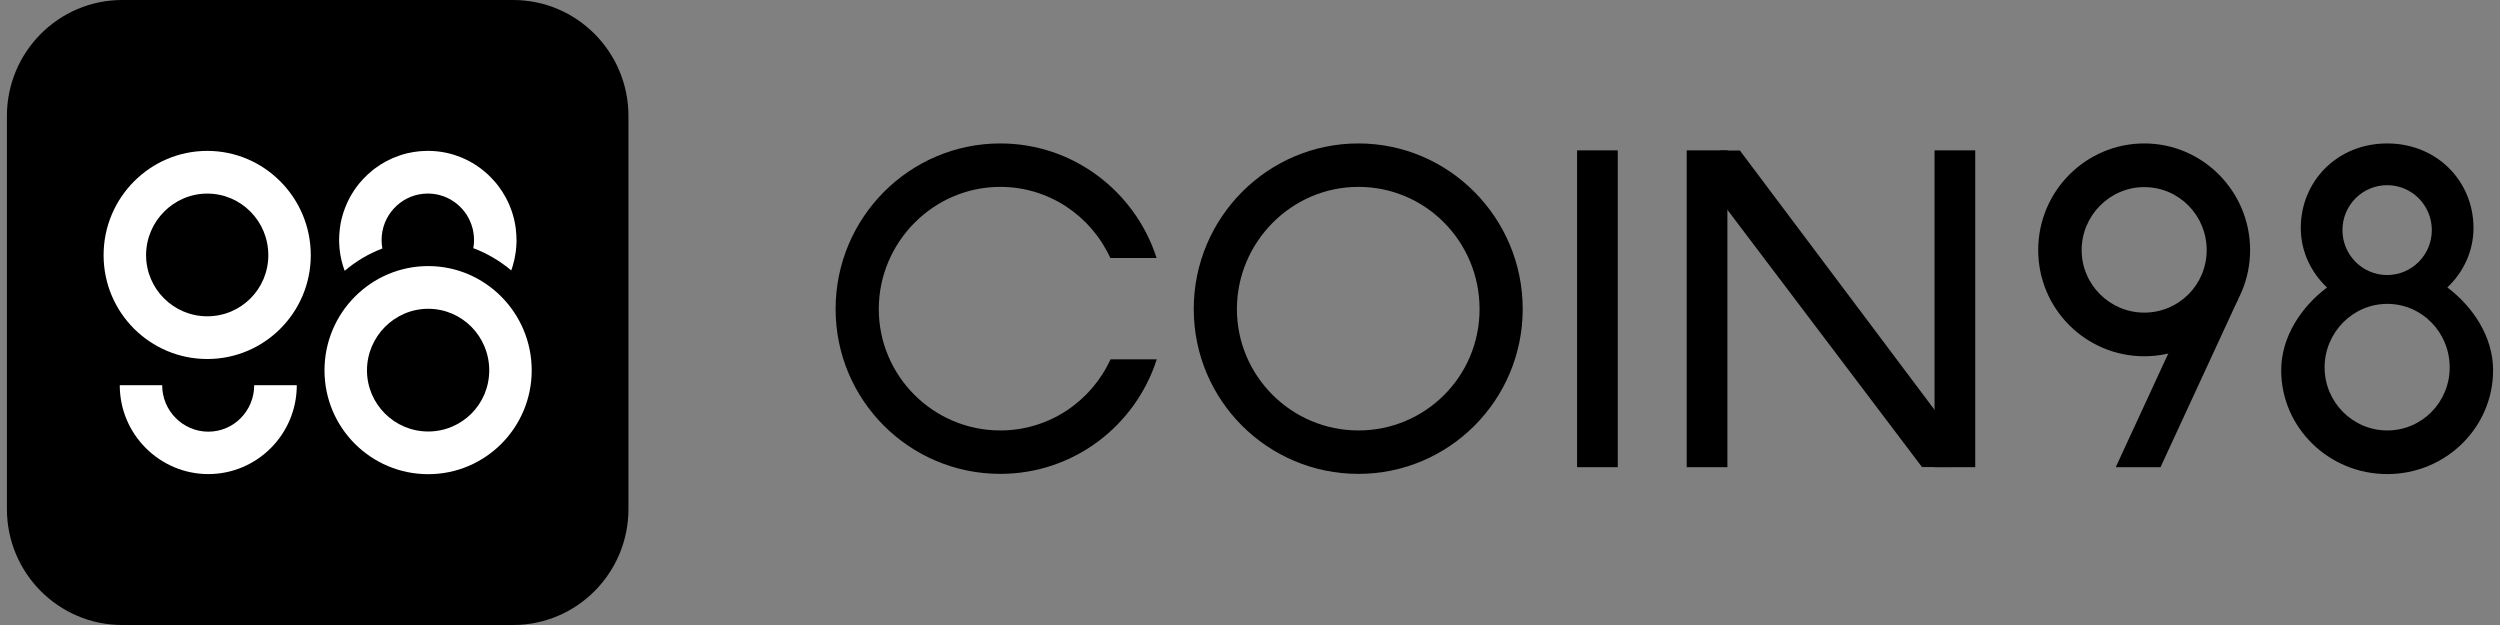
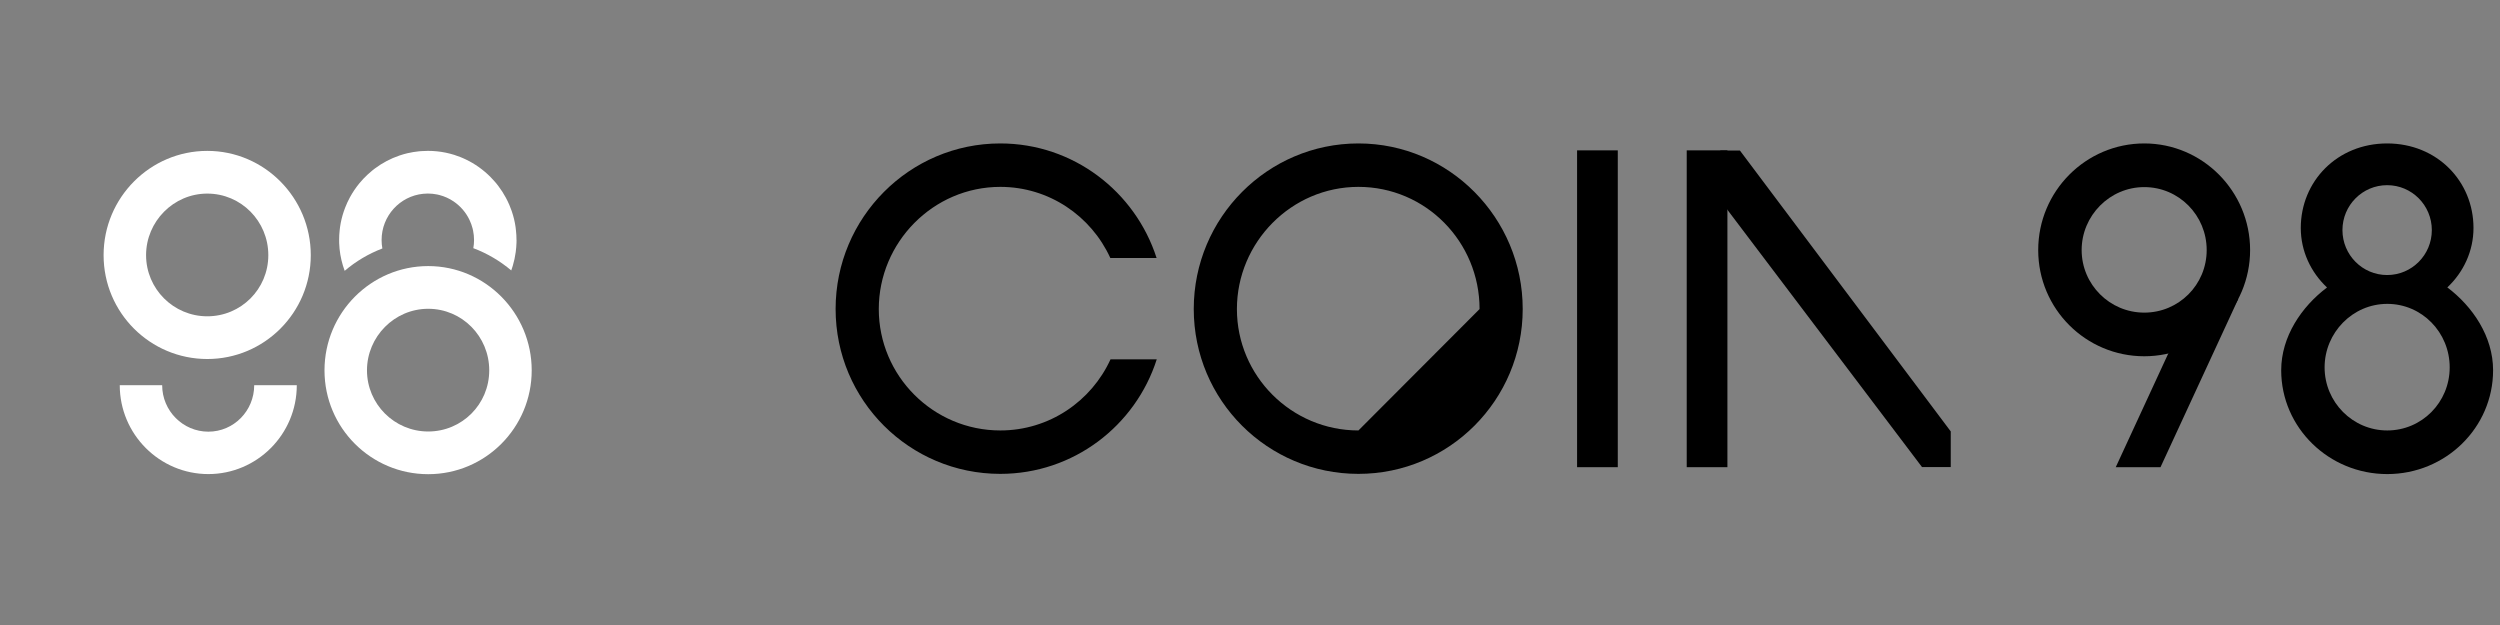
<svg xmlns="http://www.w3.org/2000/svg" width="144" height="36" viewBox="0 0 144 36" fill="none">
  <rect x="0" y="0" width="144" height="36" fill="#808080" stroke="none" />
  <g id="Coin98" clip-path="url(#clip0_2448_2025)">
    <path id="Vector" d="M93.184 8.661H90.84V26.91H93.184V8.661Z" fill="black" />
    <path id="Vector_2" d="M99.499 8.661H97.155V26.91H99.499V8.661Z" fill="black" />
-     <path id="Vector_3" d="M113.774 8.661H111.43V26.91H113.774V8.661Z" fill="black" />
-     <path id="Vector_4" d="M78.244 8.262C73.024 8.262 68.76 12.529 68.76 17.798C68.76 23.067 73.023 27.295 78.244 27.295C83.466 27.295 87.708 23.048 87.708 17.798C87.708 12.549 83.465 8.262 78.244 8.262ZM78.246 24.794C74.381 24.794 71.246 21.65 71.246 17.803C71.246 13.956 74.381 10.764 78.246 10.764C82.112 10.764 85.223 13.916 85.223 17.803C85.223 21.69 82.096 24.794 78.246 24.794Z" fill="black" />
+     <path id="Vector_4" d="M78.244 8.262C73.024 8.262 68.76 12.529 68.76 17.798C68.76 23.067 73.023 27.295 78.244 27.295C83.466 27.295 87.708 23.048 87.708 17.798C87.708 12.549 83.465 8.262 78.244 8.262ZM78.246 24.794C74.381 24.794 71.246 21.65 71.246 17.803C71.246 13.956 74.381 10.764 78.246 10.764C82.112 10.764 85.223 13.916 85.223 17.803Z" fill="black" />
    <path id="Vector_5" d="M100.218 8.669L112.363 24.85V26.902H110.707L98.457 10.707L99.097 8.669H100.218Z" fill="black" />
    <path id="Vector_6" d="M63.966 20.697C62.865 23.109 60.437 24.794 57.619 24.794C53.753 24.794 50.618 21.65 50.618 17.803C50.618 13.956 53.753 10.764 57.619 10.764C60.428 10.764 62.851 12.443 63.955 14.861H66.62C65.389 11.031 61.82 8.262 57.615 8.262C52.395 8.262 48.131 12.529 48.131 17.798C48.131 23.067 52.394 27.295 57.615 27.295C61.831 27.295 65.406 24.526 66.629 20.697H63.966Z" fill="black" />
    <path id="Vector_7" d="M123.51 8.262C120.147 8.262 117.401 11.01 117.401 14.404C117.401 17.798 120.147 20.521 123.51 20.521C126.873 20.521 129.606 17.785 129.606 14.404C129.606 11.023 126.873 8.262 123.51 8.262ZM123.51 18.007C121.518 18.007 119.903 16.386 119.903 14.404C119.903 12.422 121.518 10.777 123.51 10.777C125.502 10.777 127.105 12.401 127.105 14.404C127.105 16.407 125.494 18.007 123.51 18.007Z" fill="black" />
    <path id="Vector_8" d="M124.445 26.91H121.867L126.351 17.206H128.93L124.445 26.91Z" fill="black" />
    <path id="Vector_9" d="M140.966 16.556C141.898 15.677 142.473 14.466 142.473 13.131C142.473 10.441 140.376 8.262 137.499 8.262C134.623 8.262 132.525 10.442 132.525 13.131C132.525 14.468 133.102 15.679 134.036 16.559C132.577 17.656 131.397 19.384 131.397 21.328C131.397 24.633 134.143 27.307 137.506 27.307C140.869 27.307 143.602 24.633 143.602 21.328C143.602 19.381 142.425 17.652 140.967 16.556H140.966ZM137.506 24.794C135.513 24.794 133.897 23.161 133.897 21.161C133.897 19.162 135.513 17.503 137.506 17.503C139.499 17.503 141.102 19.141 141.102 21.161C141.102 23.181 139.491 24.794 137.506 24.794ZM140.073 13.254C140.073 14.683 138.921 15.842 137.499 15.842C136.077 15.842 134.925 14.684 134.925 13.254C134.925 11.824 136.077 10.666 137.499 10.666C138.921 10.666 140.073 11.824 140.073 13.254Z" fill="black" />
-     <path id="Vector_10" d="M29.553 0H7.044C3.373 0 0.398 2.992 0.398 6.683V29.317C0.398 33.008 3.373 36 7.044 36H29.553C33.224 36 36.199 33.008 36.199 29.317V6.683C36.199 2.992 33.224 0 29.553 0Z" fill="black" />
    <path id="Vector_11" d="M29.753 13.823V13.825C29.753 13.876 29.753 13.925 29.75 13.979C29.748 14.065 29.744 14.152 29.735 14.24C29.727 14.332 29.717 14.425 29.706 14.515C29.67 14.786 29.613 15.053 29.535 15.313C29.509 15.402 29.48 15.491 29.448 15.577C28.804 15.033 28.066 14.596 27.263 14.295C27.291 14.143 27.305 13.987 27.305 13.826C27.305 13.64 27.285 13.46 27.25 13.284C27.242 13.241 27.231 13.197 27.22 13.155C27.198 13.069 27.173 12.986 27.143 12.906C27.113 12.824 27.079 12.743 27.041 12.664C26.837 12.235 26.521 11.87 26.13 11.604C25.884 11.436 25.605 11.309 25.307 11.232C25.265 11.221 25.221 11.21 25.179 11.202C25.007 11.166 24.827 11.148 24.642 11.148C24.553 11.148 24.463 11.153 24.376 11.162C23.031 11.296 21.98 12.437 21.98 13.826C21.98 13.992 21.995 14.155 22.024 14.312C21.227 14.616 20.492 15.054 19.853 15.6C19.703 15.193 19.603 14.769 19.559 14.336C19.559 14.323 19.557 14.31 19.556 14.297C19.547 14.197 19.54 14.098 19.536 14C19.536 13.993 19.536 13.985 19.536 13.979C19.536 13.927 19.534 13.876 19.534 13.825V13.823C19.534 13.636 19.543 13.452 19.564 13.27C19.571 13.205 19.579 13.142 19.587 13.076C19.631 12.767 19.704 12.466 19.802 12.177C19.825 12.107 19.85 12.037 19.878 11.967C19.958 11.759 20.052 11.557 20.157 11.363C20.195 11.292 20.235 11.223 20.277 11.155C20.319 11.086 20.362 11.019 20.406 10.953C20.453 10.885 20.501 10.816 20.549 10.751C20.6 10.685 20.648 10.623 20.7 10.558C20.7 10.558 20.702 10.558 20.702 10.556C20.776 10.465 20.856 10.376 20.936 10.291C21.017 10.205 21.101 10.122 21.188 10.043C21.274 9.962 21.362 9.886 21.455 9.812C21.501 9.777 21.548 9.74 21.596 9.703C22.021 9.386 22.497 9.132 23.01 8.958C23.09 8.932 23.17 8.907 23.251 8.882C23.33 8.86 23.41 8.84 23.49 8.82C23.493 8.82 23.495 8.82 23.496 8.82C23.702 8.773 23.914 8.738 24.128 8.716C24.17 8.712 24.214 8.708 24.257 8.705C24.385 8.696 24.517 8.69 24.649 8.69C25 8.69 25.344 8.726 25.675 8.794C25.757 8.811 25.839 8.831 25.92 8.851C26.002 8.872 26.081 8.894 26.162 8.92C26.281 8.957 26.399 9 26.515 9.046C26.565 9.066 26.615 9.086 26.664 9.108C26.717 9.13 26.769 9.154 26.82 9.179C27.355 9.433 27.839 9.779 28.251 10.194C28.337 10.28 28.422 10.371 28.502 10.465C28.529 10.496 28.556 10.528 28.584 10.56C28.628 10.614 28.671 10.67 28.712 10.725C28.868 10.931 29.009 11.149 29.133 11.38C29.171 11.452 29.21 11.525 29.245 11.599C29.245 11.602 29.248 11.604 29.248 11.606C29.282 11.672 29.312 11.743 29.341 11.812C29.381 11.905 29.419 12 29.452 12.097C29.464 12.124 29.474 12.152 29.482 12.18C29.58 12.469 29.653 12.768 29.697 13.078C29.704 13.144 29.714 13.207 29.719 13.272C29.741 13.454 29.75 13.637 29.75 13.825L29.753 13.823Z" fill="white" />
    <path id="Vector_12" d="M17.095 22.189C17.095 25.019 14.803 27.307 12.001 27.307C9.199 27.307 6.898 25.019 6.898 22.189H9.341C9.341 23.661 10.534 24.864 12.001 24.864C13.468 24.864 14.642 23.661 14.642 22.189H17.095Z" fill="white" />
    <path id="Vector_13" d="M11.94 8.691C8.652 8.691 5.967 11.378 5.967 14.697C5.967 18.016 8.652 20.679 11.94 20.679C15.228 20.679 17.901 18.004 17.901 14.697C17.901 11.391 15.228 8.691 11.94 8.691ZM11.94 18.219C9.992 18.219 8.414 16.636 8.414 14.697C8.414 12.759 9.993 11.151 11.94 11.151C13.887 11.151 15.455 12.739 15.455 14.697C15.455 16.655 13.88 18.219 11.94 18.219Z" fill="white" />
    <path id="Vector_14" d="M24.665 15.326C21.377 15.326 18.691 18.013 18.691 21.332C18.691 24.651 21.377 27.313 24.665 27.313C27.953 27.313 30.626 24.639 30.626 21.332C30.626 18.026 27.953 15.326 24.665 15.326ZM24.665 24.854C22.716 24.854 21.138 23.27 21.138 21.332C21.138 19.394 22.718 17.786 24.665 17.786C26.612 17.786 28.18 19.374 28.18 21.332C28.18 23.29 26.605 24.854 24.665 24.854Z" fill="white" />
  </g>
  <defs>
    <clipPath id="clip0_2448_2025">
      <rect width="143.204" height="36" fill="white" transform="translate(0.398)" />
    </clipPath>
  </defs>
</svg>